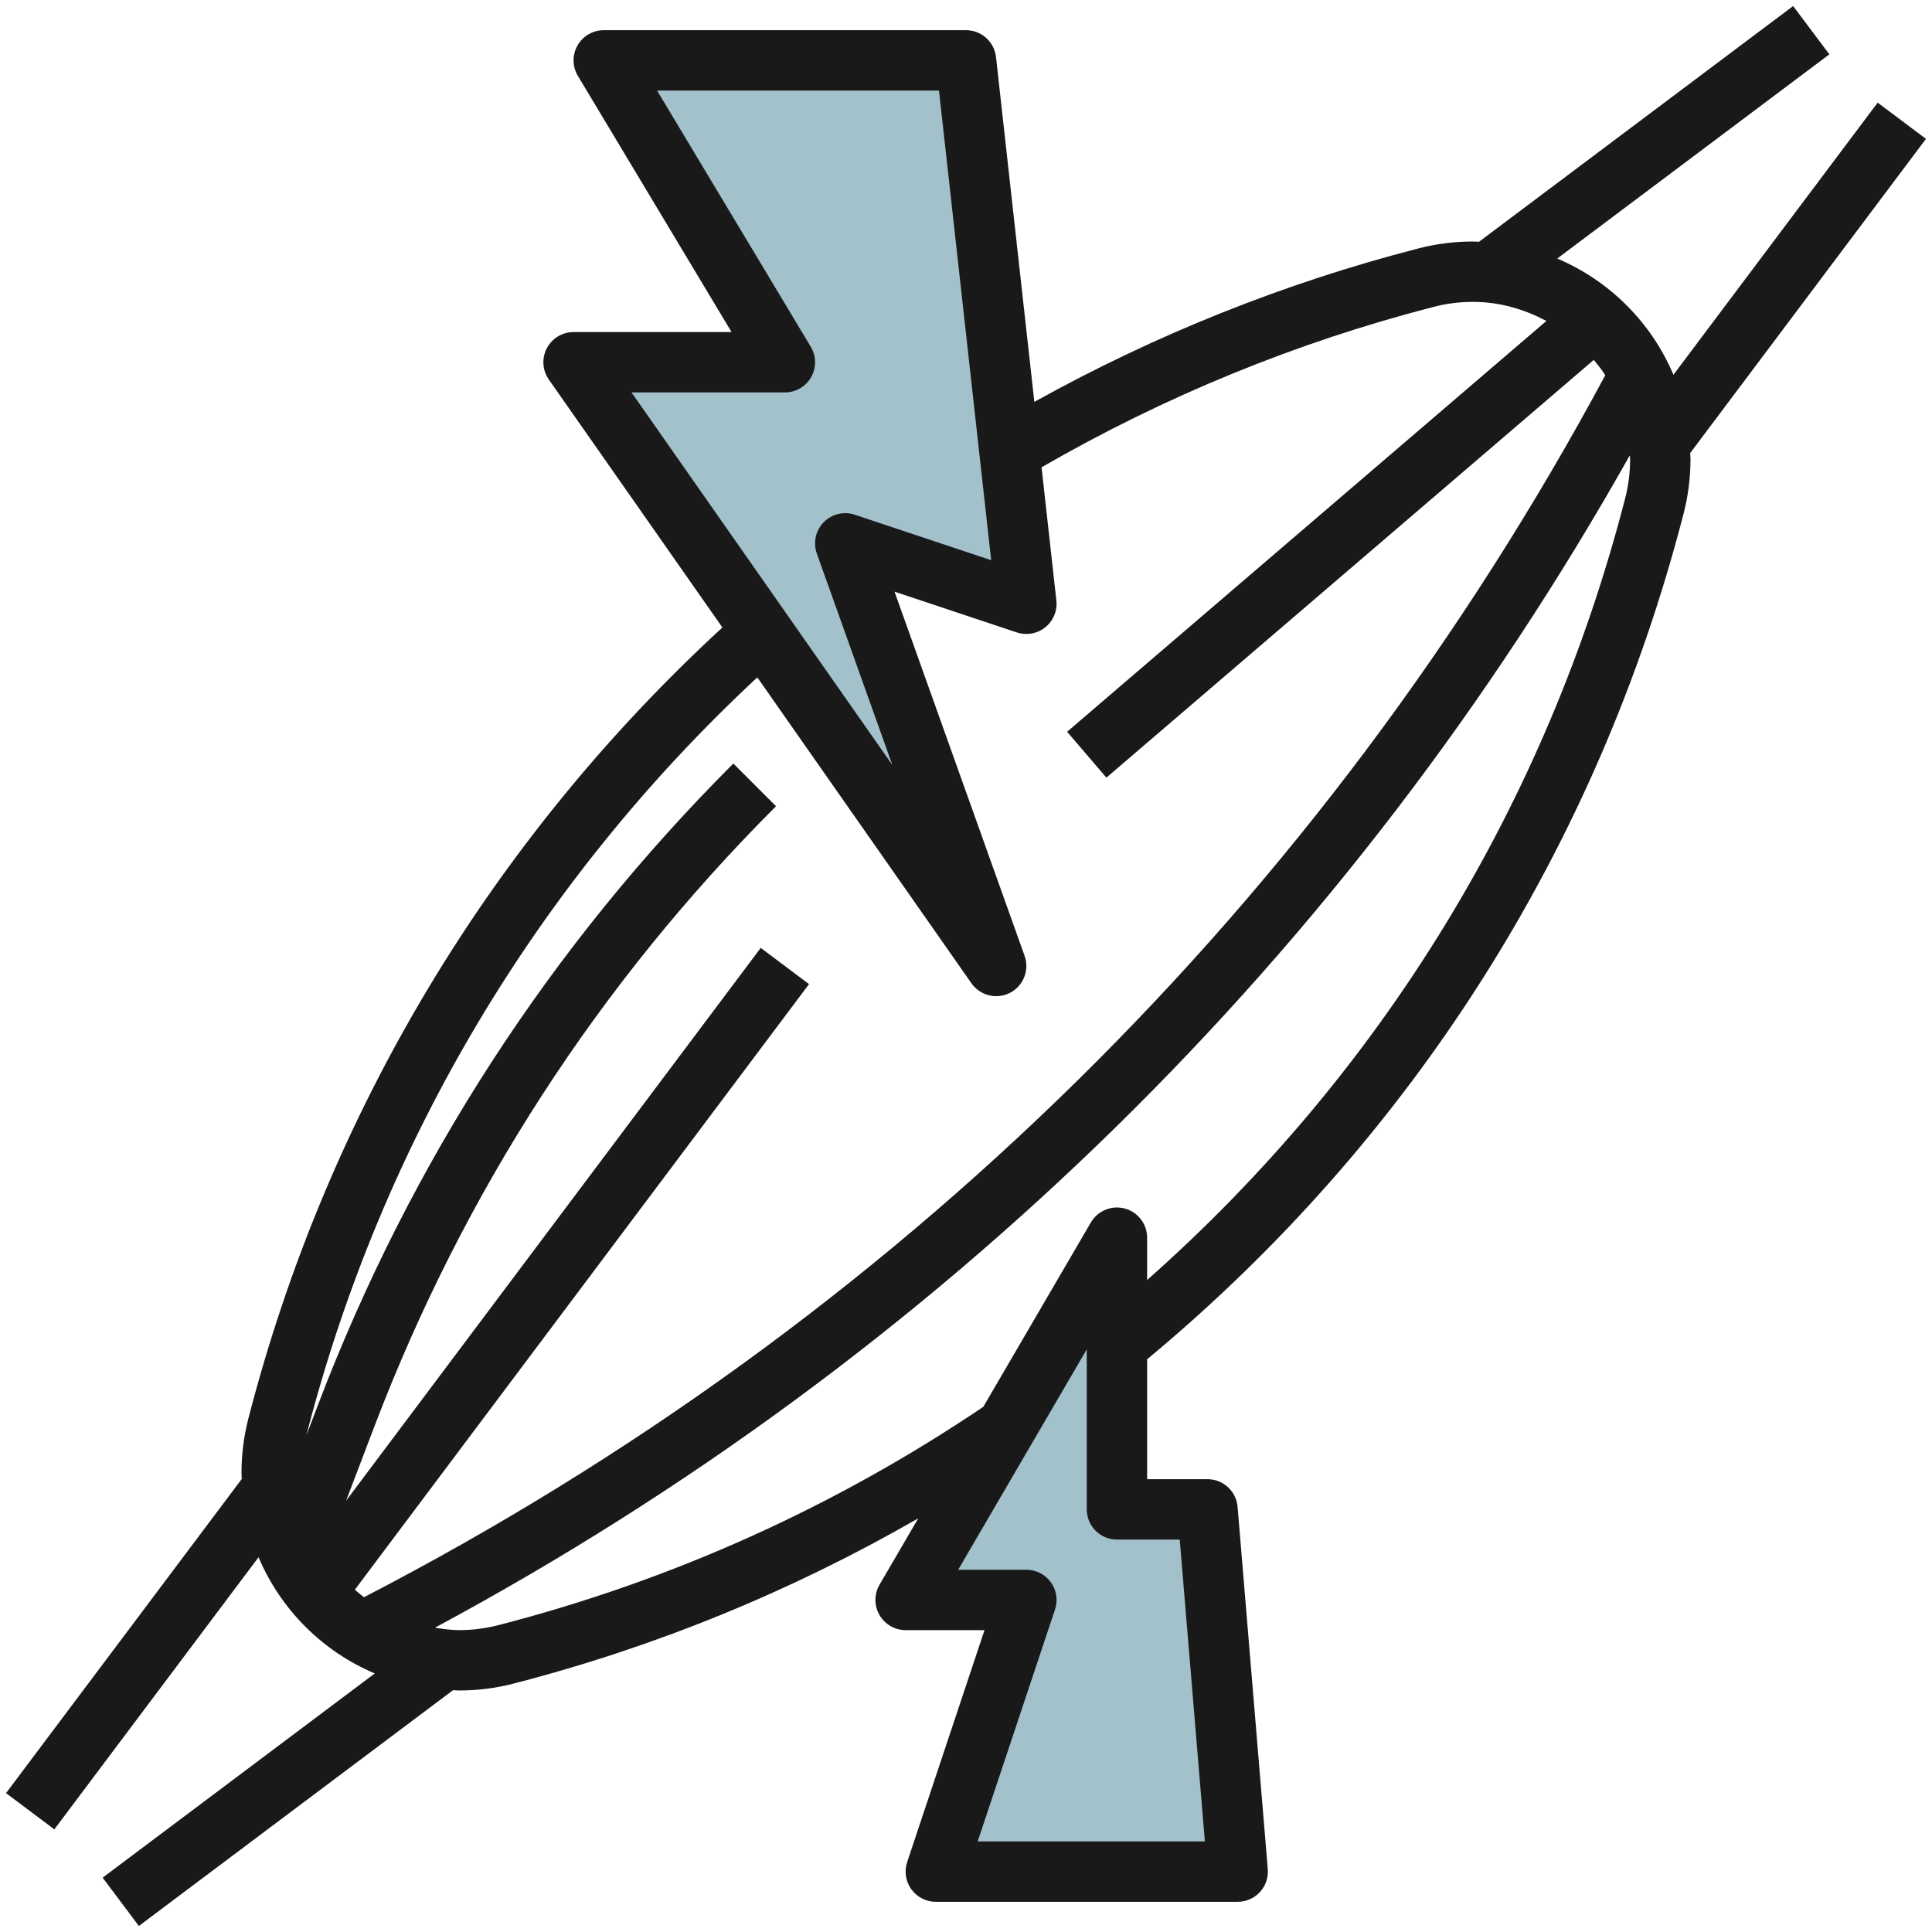
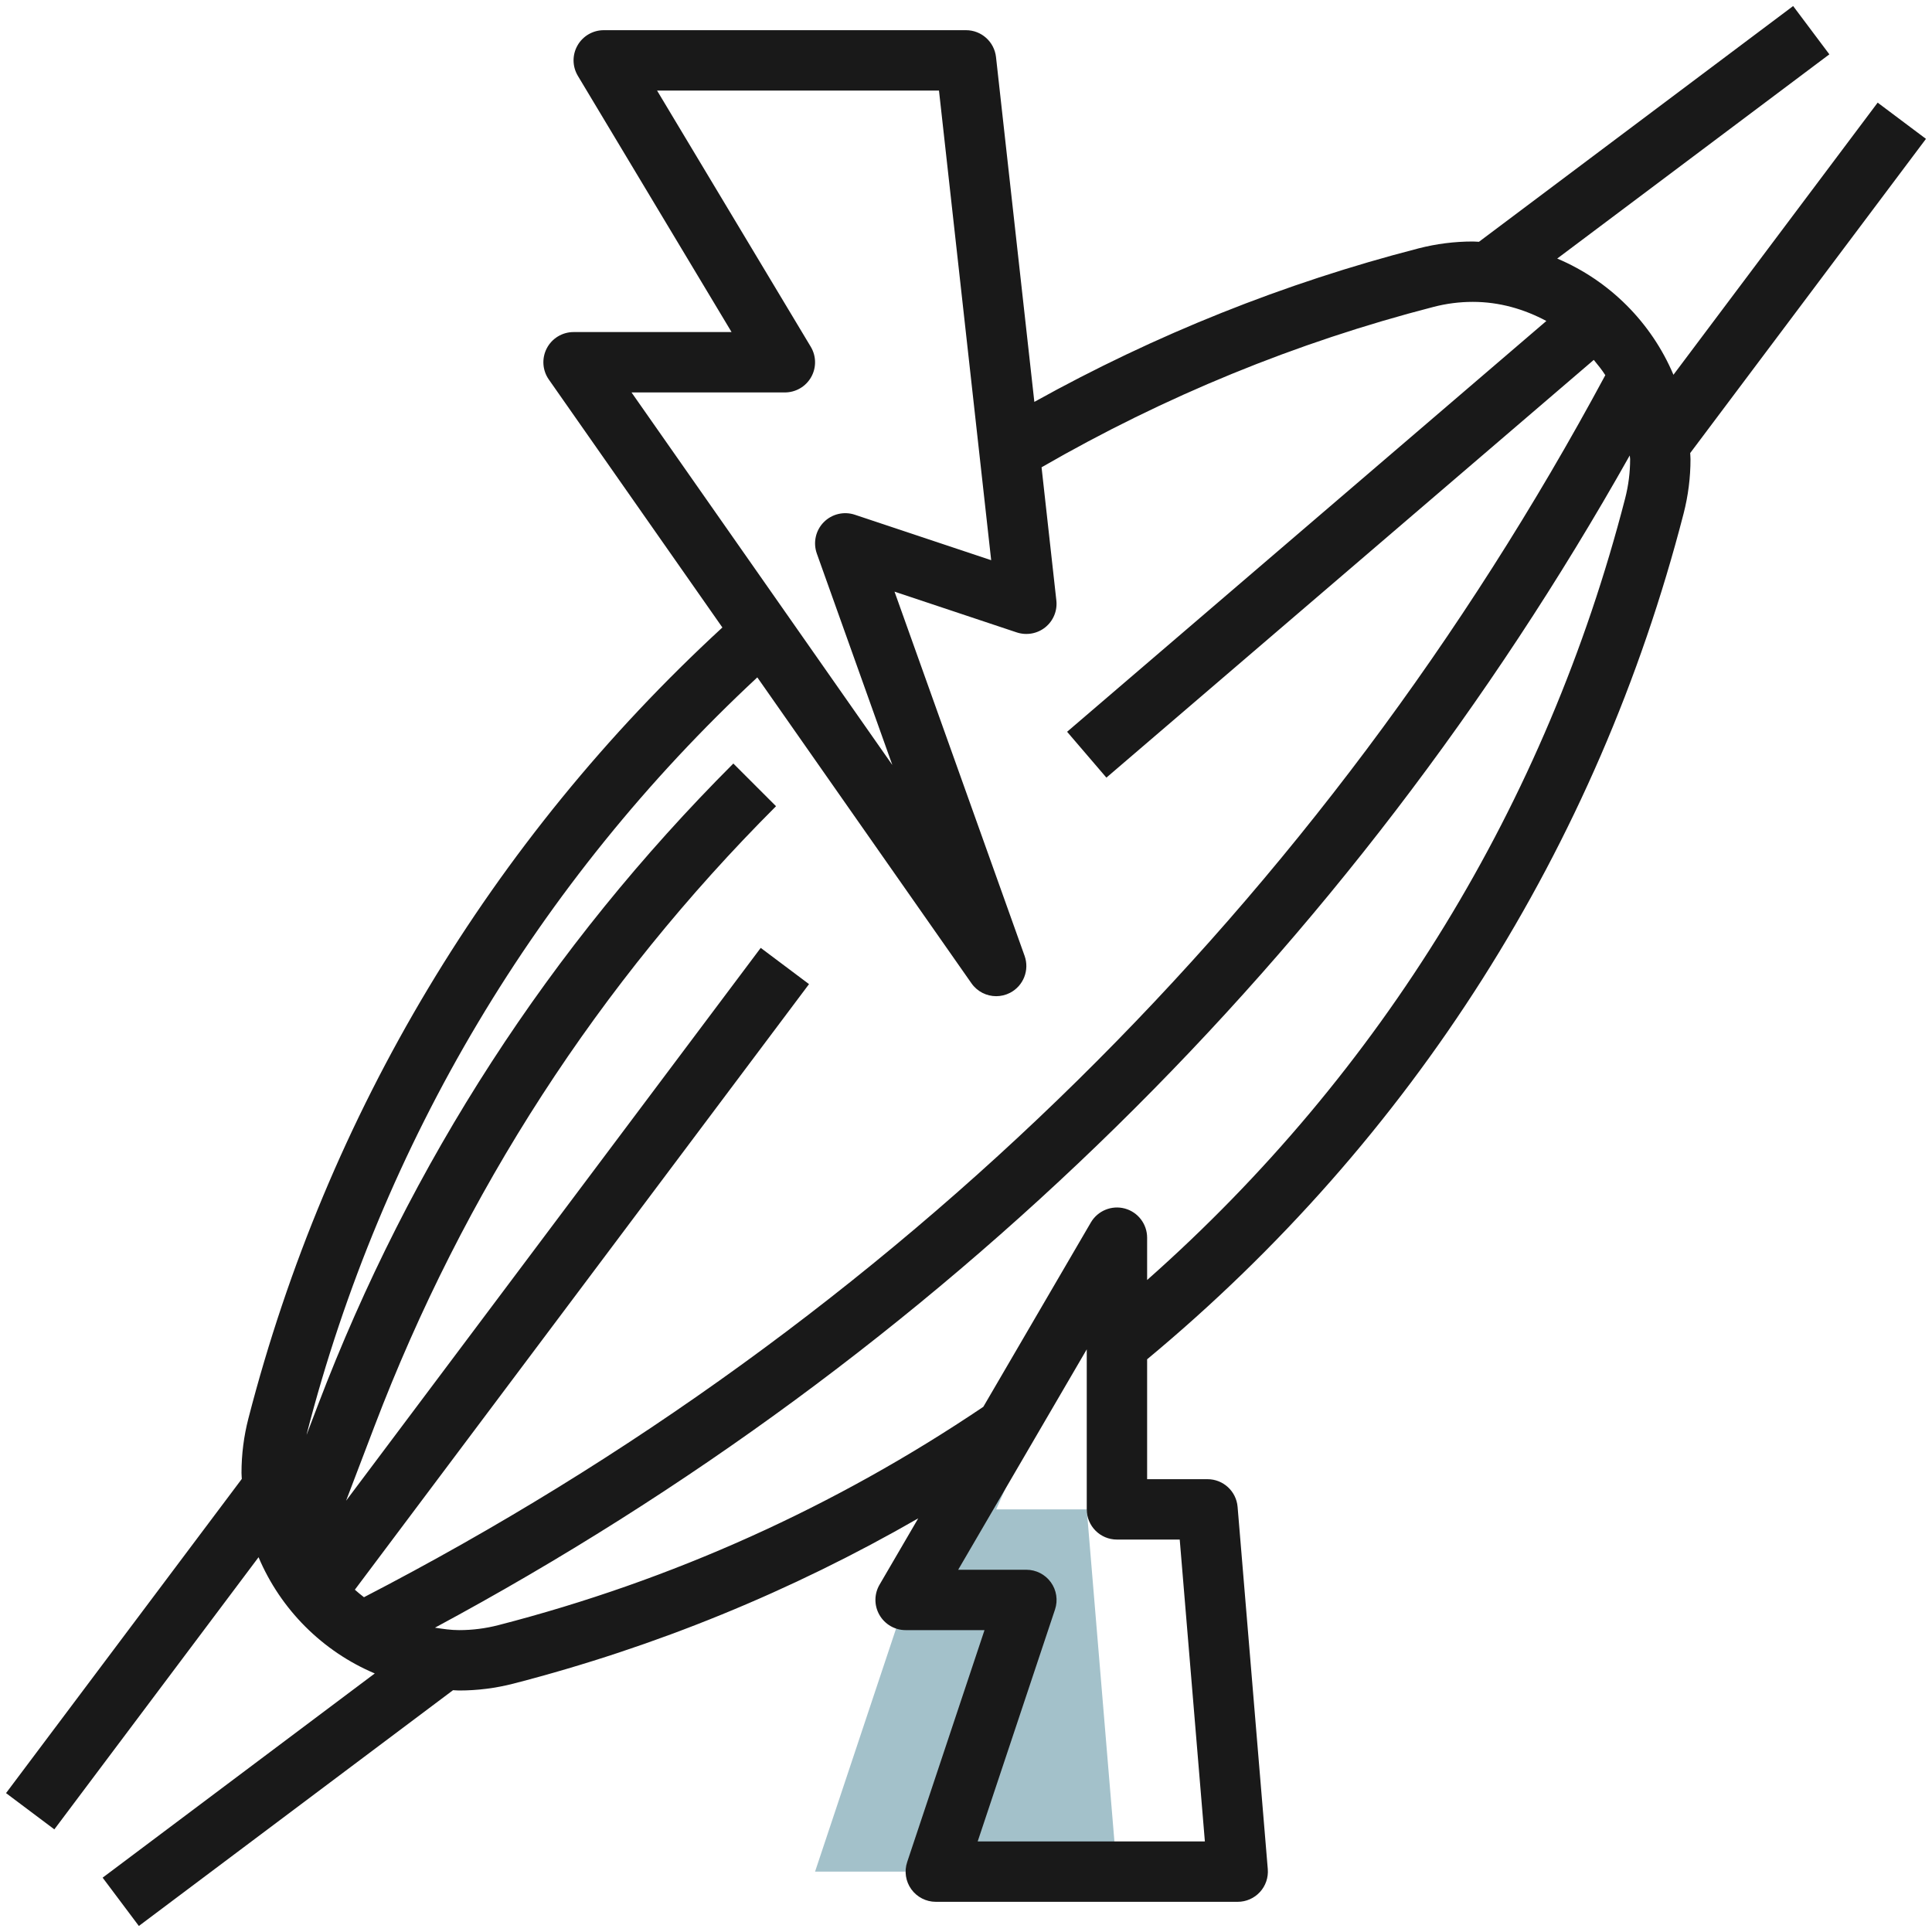
<svg xmlns="http://www.w3.org/2000/svg" id="Layer_3" enable-background="new 0 0 64 64" height="512" viewBox="0 0 64 64" width="512">
  <g>
-     <path d="m20 2h12l2 18-6-2 5 14-14-20h7z" fill="#a3c1ca" />
-     <path d="m37 41-7 12h4l-3 9h10l-1-12h-3z" fill="#a3c1ca" />
+     <path d="m37 41-7 12l-3 9h10l-1-12h-3z" fill="#a3c1ca" />
    <path d="m55.435 12.415c-.731-1.731-2.119-3.119-3.85-3.85l9.015-6.765-1.2-1.6-10.408 7.81c-.068-.002-.135-.01-.203-.01-.607 0-1.213.077-1.802.229-4.447 1.147-8.719 2.859-12.723 5.084l-1.27-11.423c-.057-.507-.484-.89-.994-.89h-12c-.36 0-.693.194-.87.507-.178.313-.173.698.013 1.007l5.091 8.486h-5.234c-.373 0-.715.208-.887.538-.172.331-.146.73.068 1.035l5.749 8.213c-7.667 7.058-13.093 16.094-15.701 26.2-.152.589-.229 1.195-.229 1.802 0 .069.008.135.01.203l-7.81 10.408 1.6 1.201 6.765-9.015c.731 1.731 2.119 3.119 3.85 3.85l-9.015 6.765 1.2 1.6 10.407-7.81c.068.002.135.01.204.01.607 0 1.213-.077 1.802-.229 4.719-1.219 9.209-3.06 13.405-5.474l-1.282 2.198c-.181.31-.182.691-.003 1.002s.509.503.867.503h2.613l-2.562 7.684c-.102.305-.05.641.138.901s.49.415.811.415h10c.28 0 .546-.117.736-.323.189-.205.284-.481.261-.76l-1-12c-.044-.519-.477-.917-.997-.917h-2v-3.972c8.774-7.286 14.918-16.96 17.771-28.014.152-.59.229-1.196.229-1.803 0-.069-.008-.135-.01-.203l7.81-10.408-1.6-1.2zm-29.435.585c.36 0 .693-.194.87-.507.178-.313.173-.698-.013-1.007l-5.091-8.486h9.339l1.729 15.557-4.517-1.506c-.363-.121-.763-.024-1.031.249s-.356.676-.228 1.036l2.502 7.006-8.64-12.342zm-.913 9.439 7.094 10.134c.193.276.502.427.819.427.155 0 .312-.036.458-.111.445-.23.651-.753.483-1.225l-4.309-12.065 4.051 1.351c.324.106.68.043.945-.171s.403-.549.365-.888l-.49-4.411c4.066-2.347 8.428-4.138 12.983-5.313.426-.111.864-.167 1.303-.167.885 0 1.706.242 2.436.633l-15.876 13.608 1.302 1.519 16.145-13.838c.135.164.268.327.382.506-9.361 17.417-23.559 31.395-41.121 40.482-.104-.08-.205-.162-.302-.249l15.045-20.061-1.6-1.2-13.735 18.313.938-2.462c2.957-7.761 7.433-14.673 13.304-20.544l-1.414-1.414c-6.072 6.072-10.701 13.22-13.759 21.246l-.377.989c.003-.014.004-.028.008-.041 2.489-9.645 7.643-18.278 14.922-25.048zm13.993 28.561.833 10h-7.526l2.562-7.684c.102-.305.05-.641-.138-.901s-.49-.415-.811-.415h-2.259l4.259-7.301v5.301c0 .553.448 1 1 1zm14.754-34.486c-2.606 10.101-8.063 19.009-15.834 25.888v-1.402c0-.452-.303-.848-.739-.966-.436-.117-.897.072-1.125.462l-3.562 6.106c-4.911 3.313-10.312 5.749-16.061 7.232-.425.11-.863.166-1.302.166-.275 0-.539-.04-.802-.081 16.684-8.974 30.293-22.326 39.578-38.831.002.042.013.081.013.123 0 .439-.056.877-.166 1.303z" fill="#191919" />
  </g>
</svg>